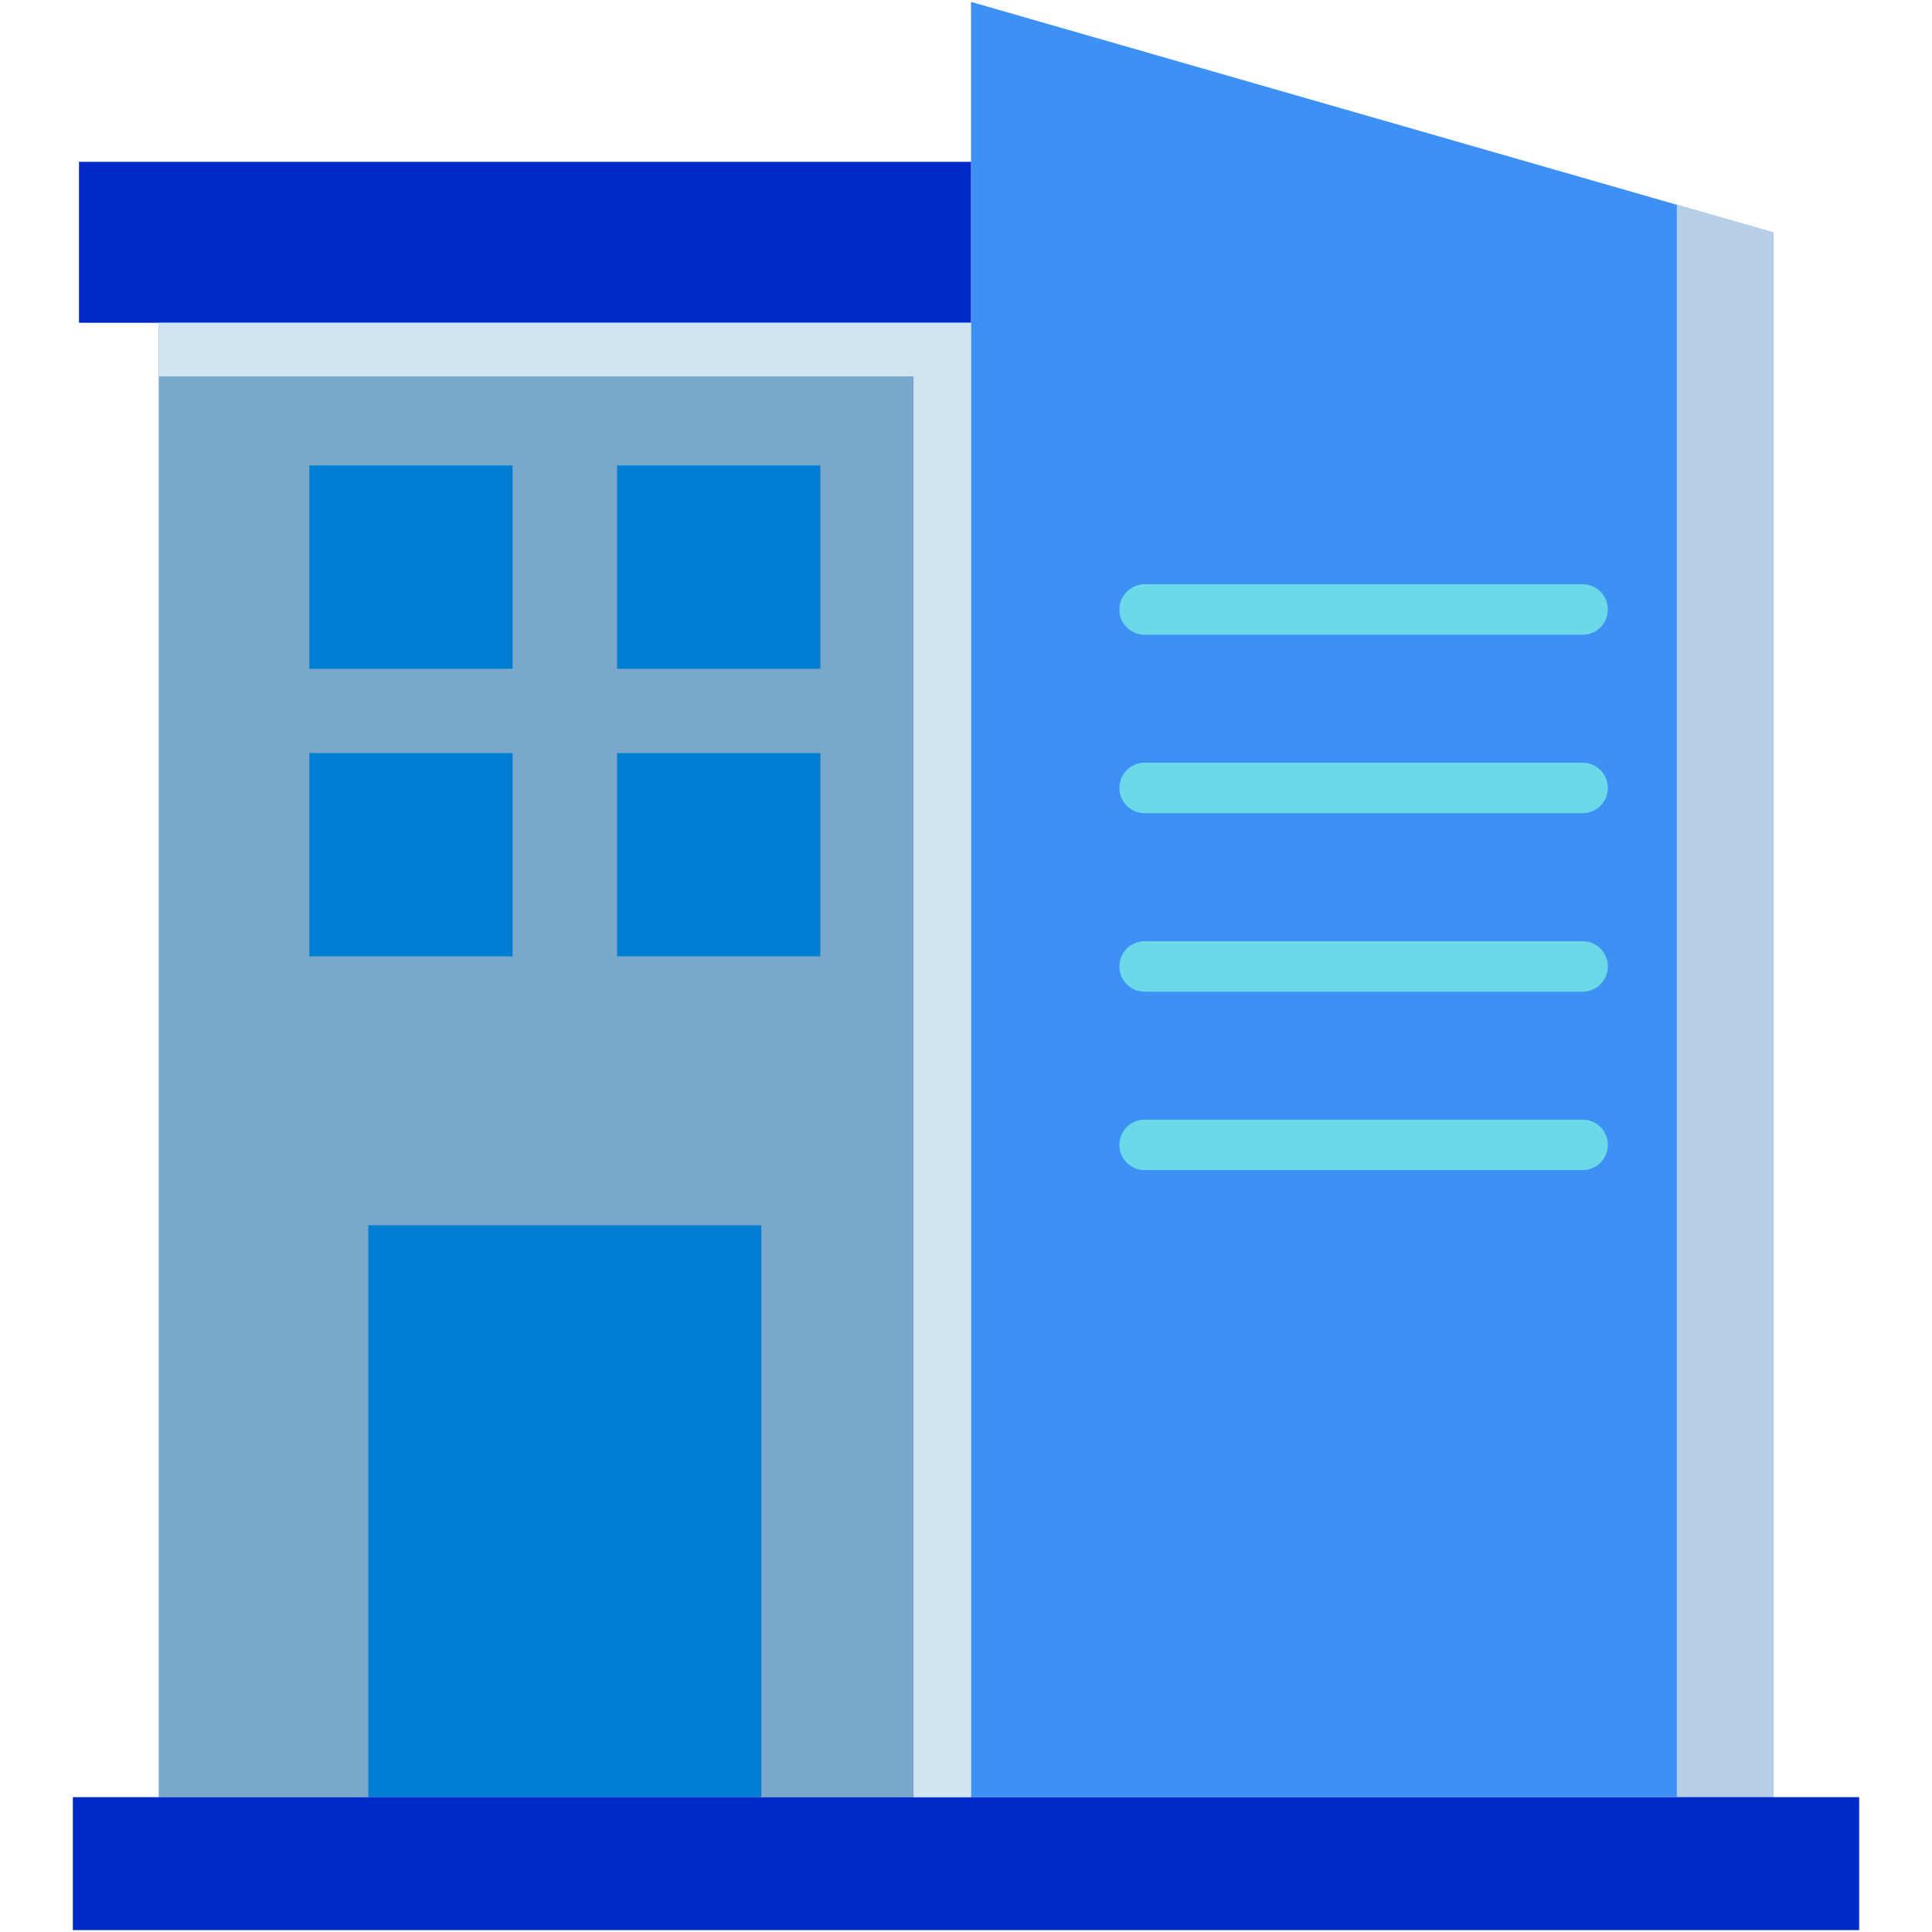
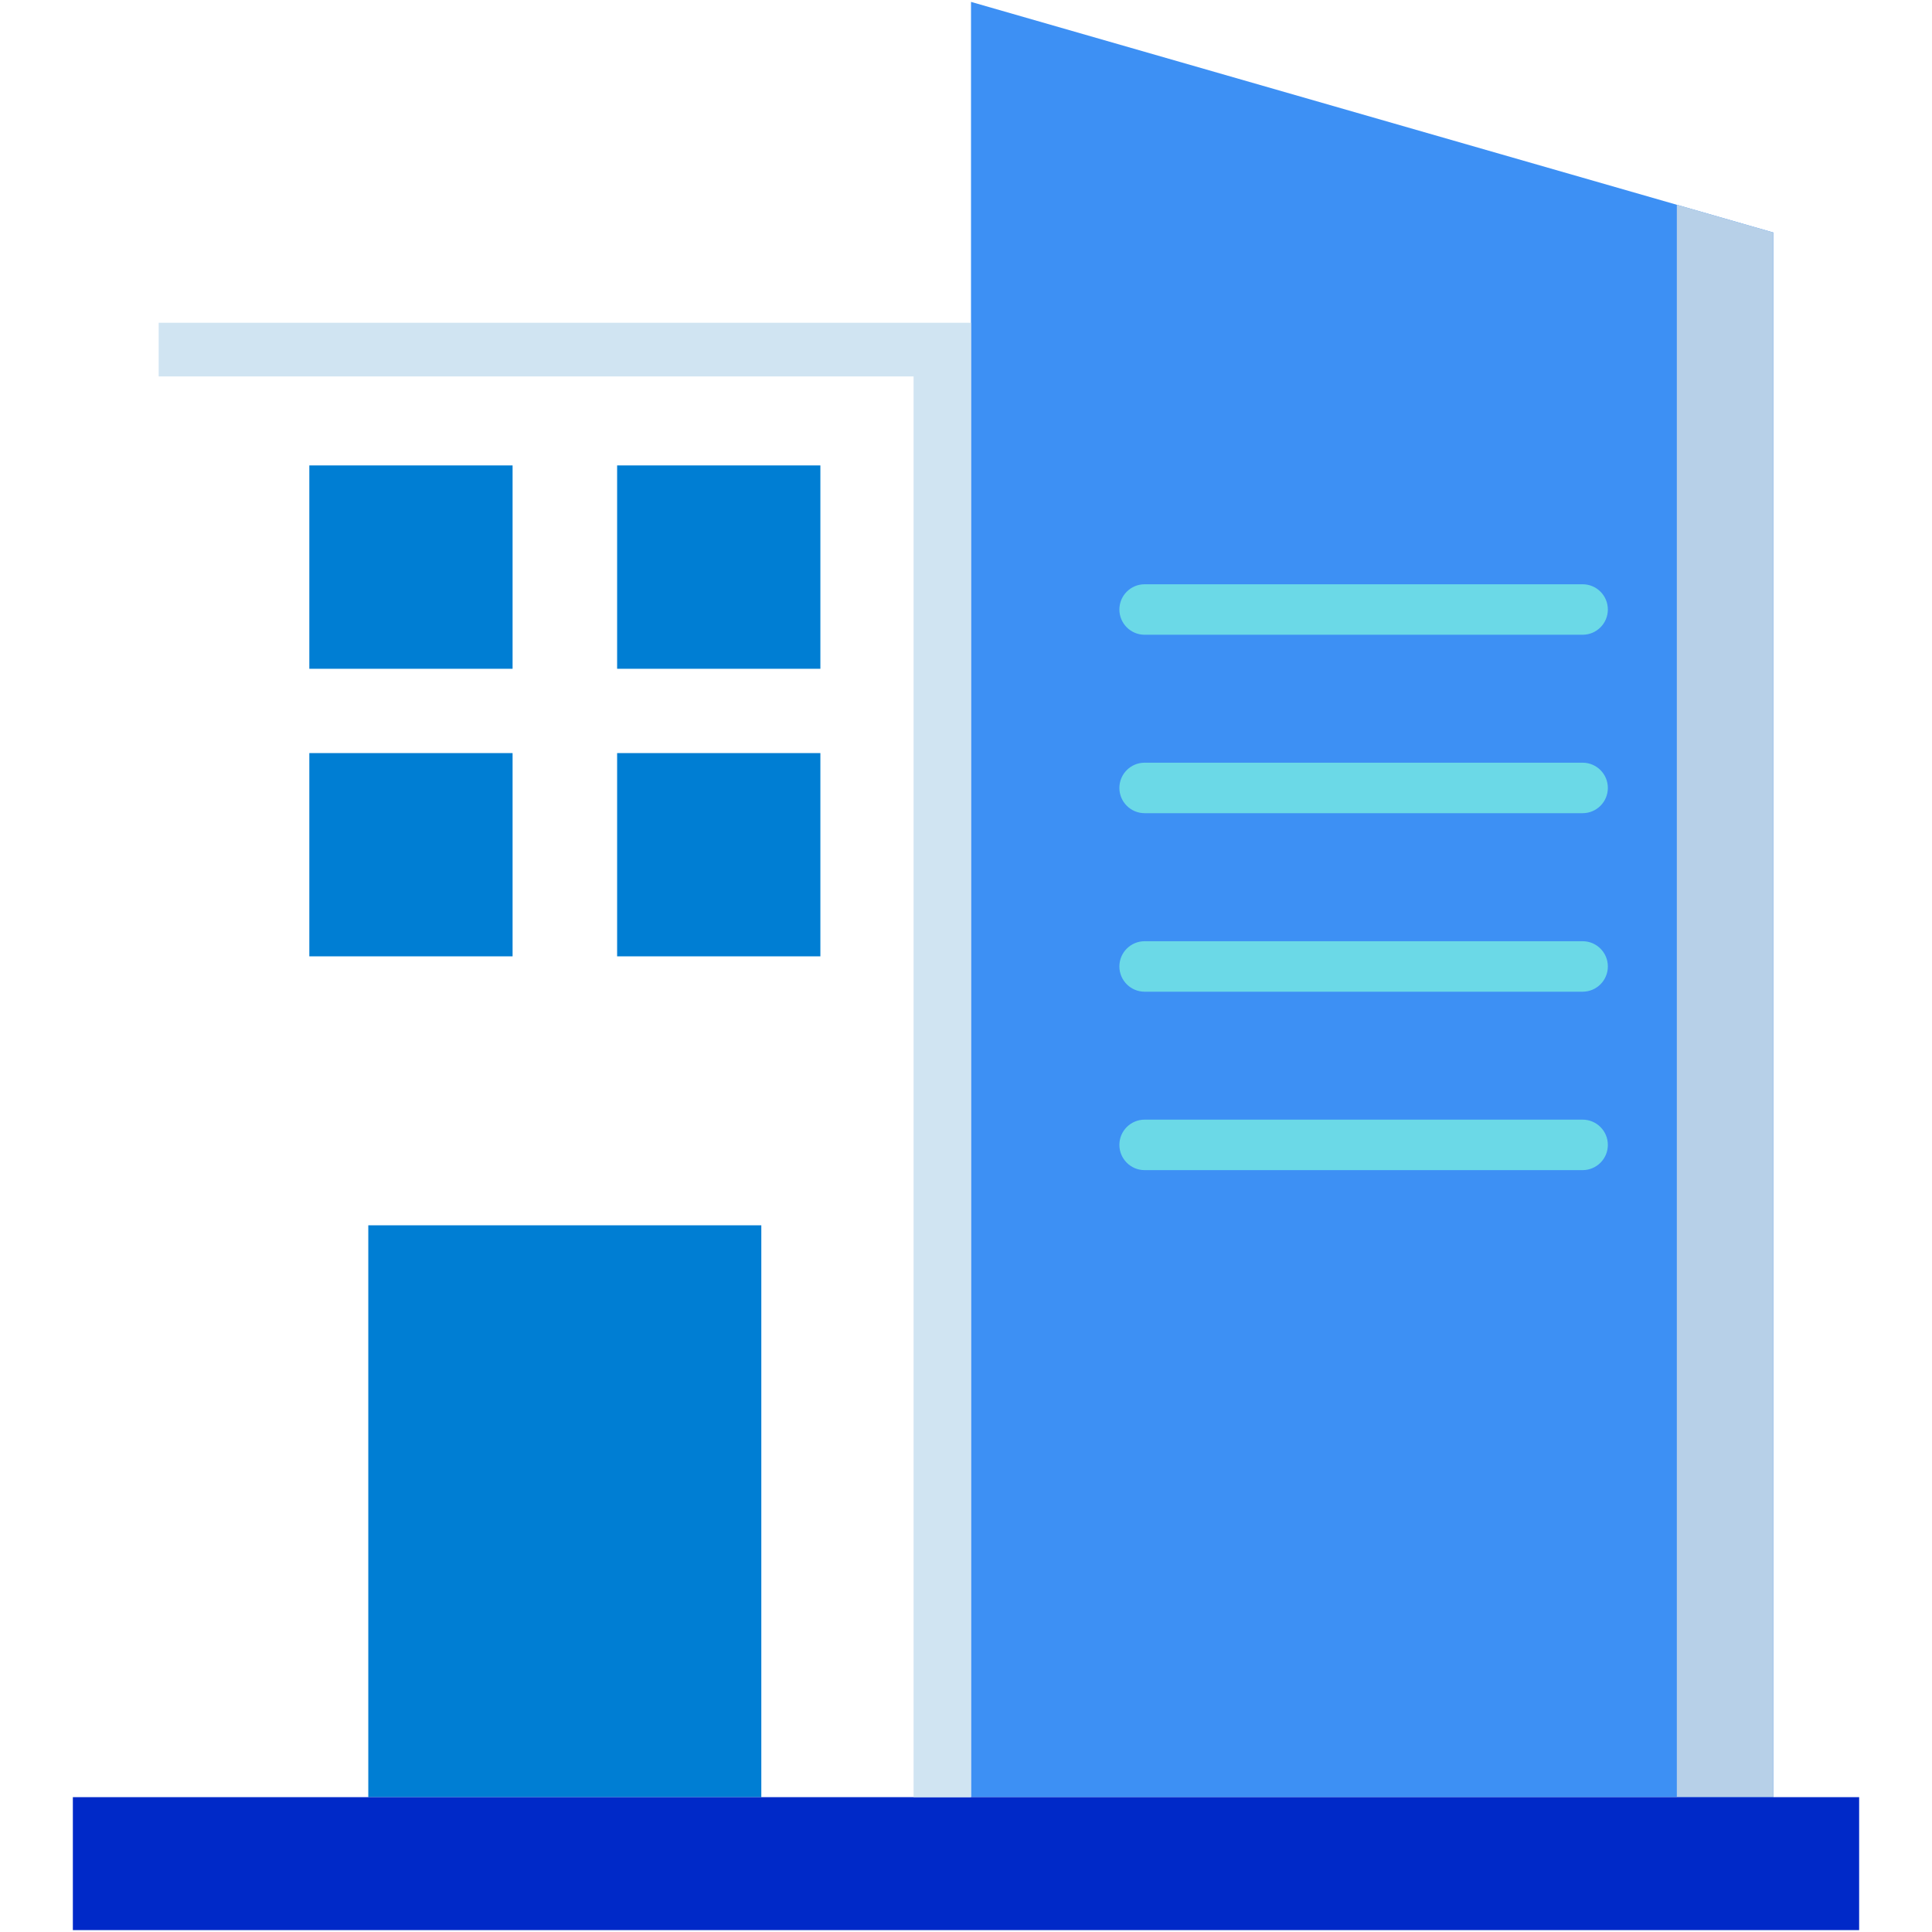
<svg xmlns="http://www.w3.org/2000/svg" id="Layer_1" enable-background="new 0 0 512 512" viewBox="0 0 512 512" width="300" height="300" version="1.1">
  <g width="100%" height="100%" transform="matrix(1,0,0,1,0,0)">
    <g>
      <g>
        <path clip-rule="evenodd" d="m257.327.5 212.644 61.123v414.644h-212.644z" fill="#3d90f4" fill-rule="evenodd" fill-opacity="1" data-original-color="#c5dcf2ff" stroke="none" stroke-opacity="1" />
      </g>
      <g>
        <path clip-rule="evenodd" d="m444.379 54.257 25.592 7.366v414.644h-25.592z" fill="#b7d0e8" fill-rule="evenodd" fill-opacity="1" data-original-color="#b7d0e8ff" stroke="none" stroke-opacity="1" />
      </g>
      <g>
-         <path clip-rule="evenodd" d="m42.056 85.536h215.271v390.731h-215.271z" fill="#79a8cb" fill-rule="evenodd" fill-opacity="1" data-original-color="#e2f0faff" stroke="none" stroke-opacity="1" />
-       </g>
+         </g>
      <g>
        <path clip-rule="evenodd" d="m97.601 324.719h104.155v151.548h-104.155z" fill="#007ed3" fill-rule="evenodd" fill-opacity="1" data-original-color="#00c7ddff" stroke="none" stroke-opacity="1" />
      </g>
      <path d="m296.649 161.526c0-3.694 2.995-6.689 6.689-6.689h116.071c3.694 0 6.689 2.995 6.689 6.689s-2.995 6.689-6.689 6.689h-116.071c-3.694 0-6.689-2.995-6.689-6.689zm122.76 40.596h-116.071c-3.694 0-6.689 2.995-6.689 6.689s2.995 6.689 6.689 6.689h116.071c3.694 0 6.689-2.995 6.689-6.689s-2.995-6.689-6.689-6.689zm0 47.311h-116.071c-3.694 0-6.689 2.995-6.689 6.689s2.995 6.689 6.689 6.689h116.071c3.694 0 6.689-2.995 6.689-6.689s-2.995-6.689-6.689-6.689zm0 47.284h-116.071c-3.694 0-6.689 2.995-6.689 6.689s2.995 6.689 6.689 6.689h116.071c3.694 0 6.689-2.995 6.689-6.689s-2.995-6.689-6.689-6.689z" fill="#6bd9e7" fill-opacity="1" data-original-color="#6bd9e7ff" stroke="none" stroke-opacity="1" />
      <g>
        <path clip-rule="evenodd" d="m81.975 123.342h53.865v53.892h-53.865z" fill="#007ed3" fill-rule="evenodd" fill-opacity="1" data-original-color="#00c7ddff" stroke="none" stroke-opacity="1" />
      </g>
      <g>
        <path clip-rule="evenodd" d="m163.544 123.342h53.865v53.892h-53.865z" fill="#007ed3" fill-rule="evenodd" fill-opacity="1" data-original-color="#00c7ddff" stroke="none" stroke-opacity="1" />
      </g>
      <g>
        <path clip-rule="evenodd" d="m81.975 199.576h53.865v53.865h-53.865z" fill="#007ed3" fill-rule="evenodd" fill-opacity="1" data-original-color="#00c7ddff" stroke="none" stroke-opacity="1" />
      </g>
      <g>
        <path clip-rule="evenodd" d="m163.544 199.576h53.865v53.865h-53.865z" fill="#007ed3" fill-rule="evenodd" fill-opacity="1" data-original-color="#00c7ddff" stroke="none" stroke-opacity="1" />
      </g>
      <g>
-         <path clip-rule="evenodd" d="m20.933 42.883h236.394v42.653h-236.394z" fill="#0029c8" fill-rule="evenodd" fill-opacity="1" data-original-color="#6a85f2ff" stroke="none" stroke-opacity="1" />
-       </g>
+         </g>
      <g>
        <path clip-rule="evenodd" d="m19.308 476.267h473.384v35.233h-473.384z" fill="#0029c8" fill-rule="evenodd" fill-opacity="1" data-original-color="#6a85f2ff" stroke="none" stroke-opacity="1" />
      </g>
      <g>
        <path clip-rule="evenodd" d="m42.056 85.536h215.271v390.731h-15.22v-376.514h-200.051z" fill="#d0e4f2" fill-rule="evenodd" fill-opacity="1" data-original-color="#d0e4f2ff" stroke="none" stroke-opacity="1" />
      </g>
    </g>
  </g>
</svg>